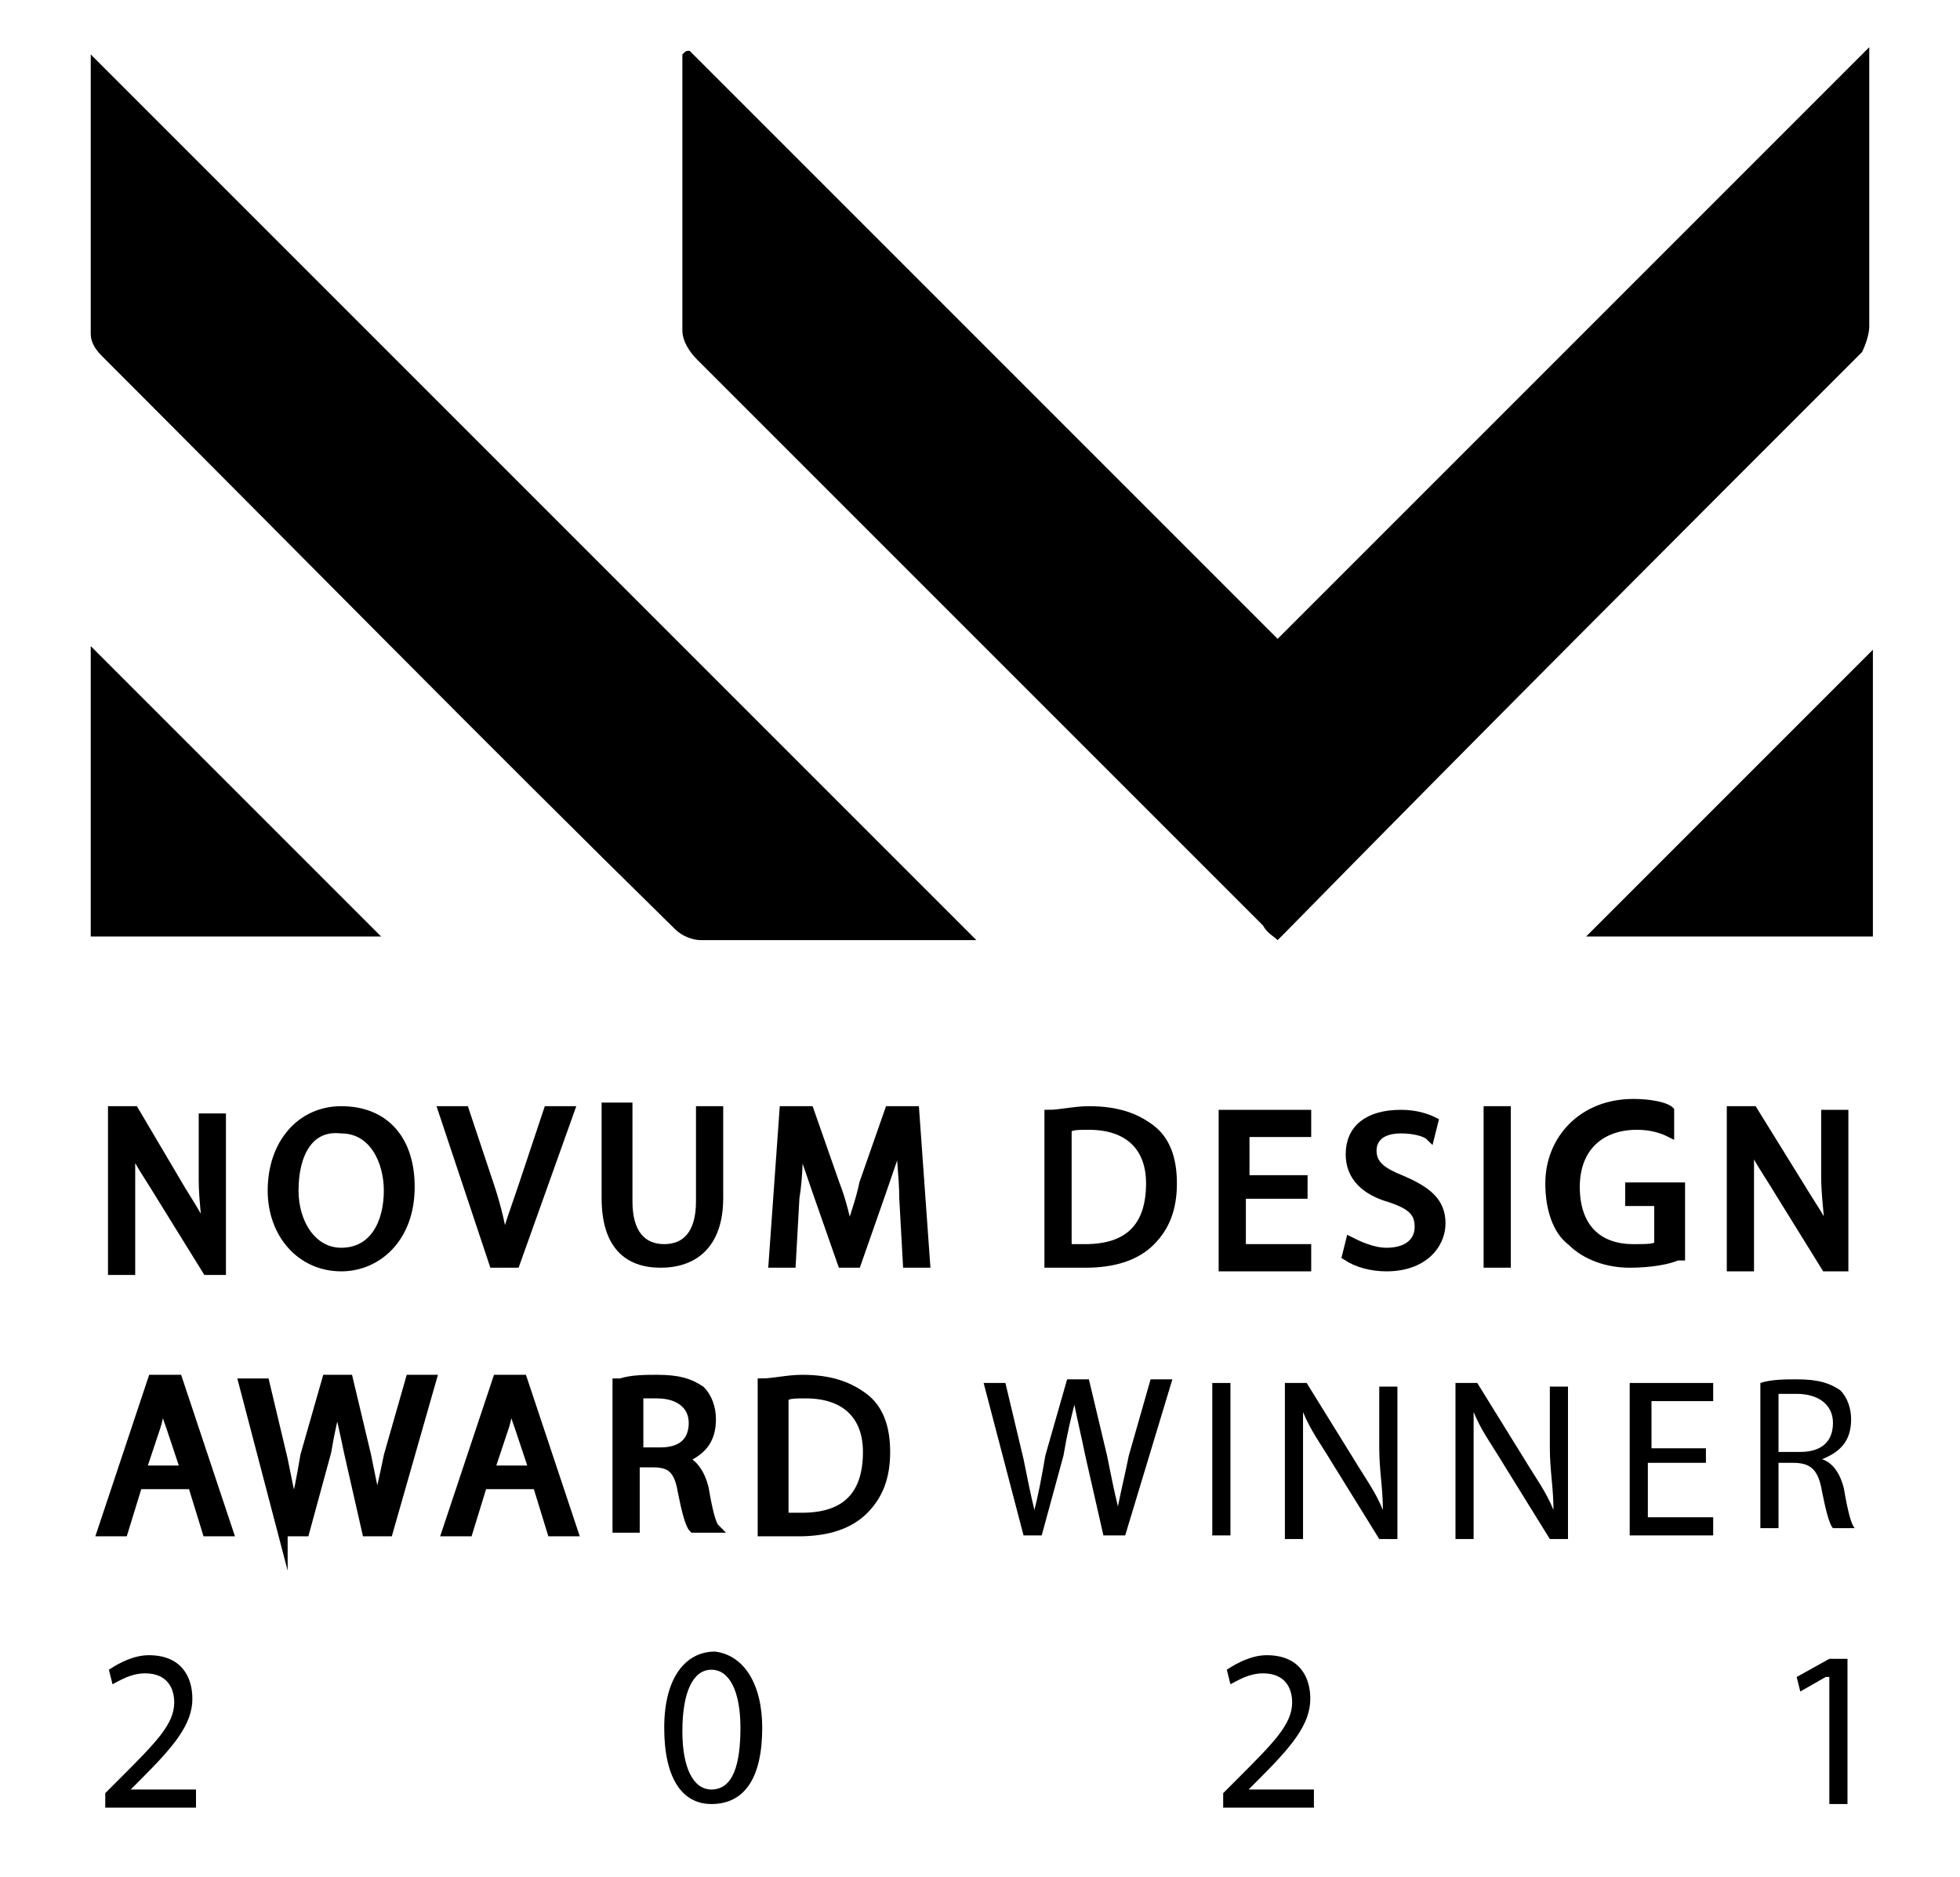
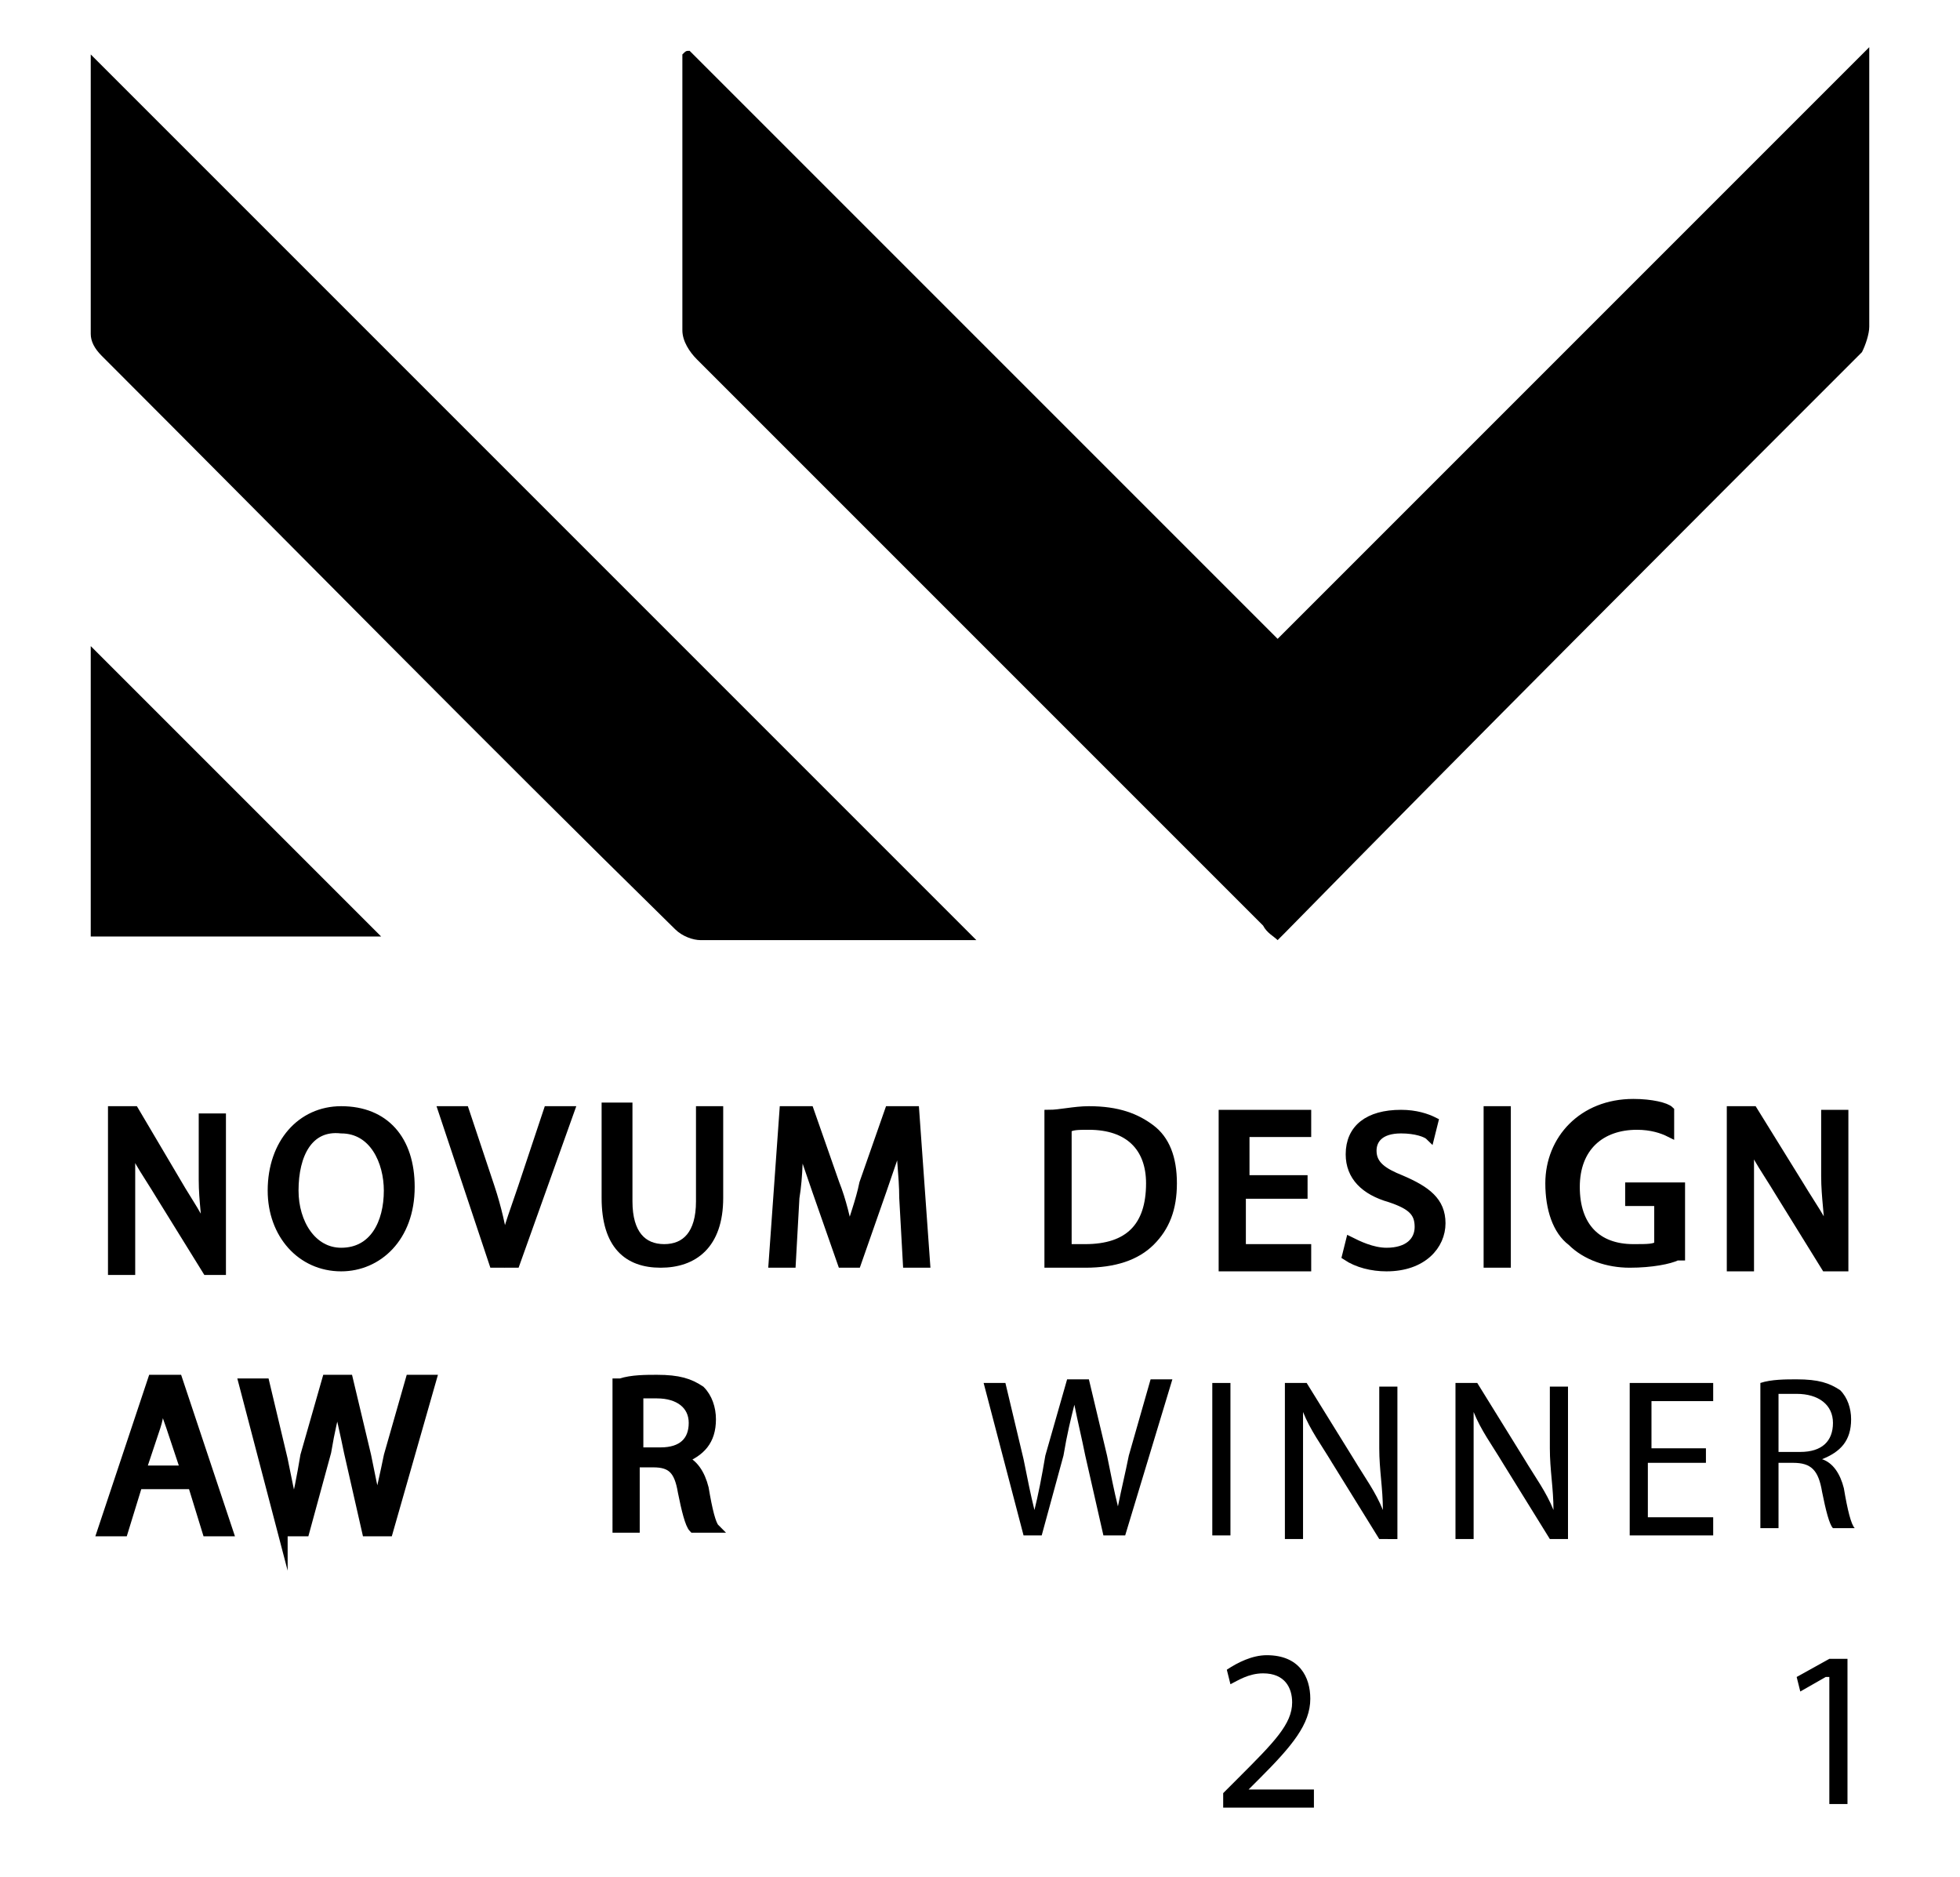
<svg xmlns="http://www.w3.org/2000/svg" version="1.1" id="Ebene_1" x="0px" y="0px" viewBox="0 0 54 51.7" style="enable-background:new 0 0 54 51.7;" xml:space="preserve">
  <style type="text/css">
	.st0{stroke:#000000;stroke-width:0.25;stroke-miterlimit:10;}
</style>
  <path d="M19,1.4c5.4,5.4,10.8,10.8,16.2,16.2C40.6,12.2,46,6.8,51.5,1.3c0,0.2,0,0.4,0,0.5c0,2.4,0,4.8,0,7.2c0,0.2-0.1,0.5-0.2,0.7  C46,15,40.7,20.3,35.4,25.7c0,0-0.1,0.1-0.2,0.2c-0.1-0.1-0.3-0.2-0.4-0.4c-5.2-5.2-10.4-10.4-15.6-15.6c-0.2-0.2-0.4-0.5-0.4-0.8  c0-2.4,0-4.8,0-7.1c0-0.2,0-0.3,0-0.5C18.9,1.4,18.9,1.4,19,1.4z" />
  <path d="M2.5,1.5c8.1,8.1,16.2,16.2,24.4,24.4c-0.1,0-0.2,0-0.3,0c-2.4,0-4.9,0-7.3,0c-0.2,0-0.5-0.1-0.7-0.3  C13.3,20.4,8.1,15.1,2.8,9.8C2.6,9.6,2.5,9.4,2.5,9.2c0-2.5,0-5,0-7.5C2.5,1.6,2.5,1.5,2.5,1.5z" />
-   <path d="M51.6,17.9c0,2.5,0,5.2,0,7.9c-2.7,0-5.4,0-7.9,0C46.3,23.2,48.9,20.6,51.6,17.9z" />
  <path d="M2.5,17.8c2.7,2.7,5.3,5.3,8,8c-2.6,0-5.3,0-8,0C2.5,23.1,2.5,20.5,2.5,17.8z" />
  <g>
    <path class="st0" d="M3.1,34.8v-4.2h0.6L5,32.8c0.3,0.5,0.6,0.9,0.7,1.4l0,0c0-0.6-0.1-1.1-0.1-1.7v-1.7h0.5v4.2H5.7l-1.3-2.1   c-0.3-0.5-0.6-0.9-0.8-1.4l0,0c0,0.5,0,1,0,1.7v1.8H3.1z" />
    <path class="st0" d="M11.3,32.7c0,1.4-0.9,2.2-1.9,2.2c-1.1,0-1.9-0.9-1.9-2.1c0-1.3,0.8-2.2,1.9-2.2   C10.6,30.6,11.3,31.4,11.3,32.7z M8.1,32.8c0,0.9,0.5,1.7,1.3,1.7c0.9,0,1.3-0.8,1.3-1.7c0-0.8-0.4-1.7-1.3-1.7   C8.5,31,8.1,31.8,8.1,32.8z" />
    <path class="st0" d="M13.6,34.8l-1.4-4.2h0.6l0.7,2.1c0.2,0.6,0.3,1.1,0.4,1.6h0c0.1-0.5,0.3-1,0.5-1.6l0.7-2.1h0.6l-1.5,4.2H13.6z   " />
    <path class="st0" d="M17.3,30.6v2.5c0,0.9,0.4,1.3,1,1.3c0.6,0,1-0.4,1-1.3v-2.5h0.5v2.4c0,1.3-0.7,1.8-1.6,1.8   c-0.9,0-1.5-0.5-1.5-1.8v-2.5H17.3z" />
    <path class="st0" d="M24.9,33c0-0.6-0.1-1.3-0.1-1.8h0c-0.1,0.5-0.3,1-0.5,1.6l-0.7,2h-0.4l-0.7-2c-0.2-0.6-0.4-1.1-0.5-1.6h0   c0,0.5,0,1.2-0.1,1.8l-0.1,1.8h-0.5l0.3-4.2h0.7l0.7,2c0.2,0.5,0.3,1,0.4,1.4h0c0.1-0.4,0.3-0.9,0.4-1.4l0.7-2h0.7l0.3,4.2H25   L24.9,33z" />
-     <path class="st0" d="M28.9,30.7c0.3,0,0.7-0.1,1.1-0.1c0.8,0,1.3,0.2,1.7,0.5c0.4,0.3,0.6,0.8,0.6,1.5c0,0.7-0.2,1.2-0.6,1.6   c-0.4,0.4-1,0.6-1.8,0.6c-0.4,0-0.7,0-1,0V30.7z M29.4,34.4c0.1,0,0.3,0,0.5,0c1.2,0,1.8-0.6,1.8-1.8c0-1-0.6-1.6-1.7-1.6   c-0.3,0-0.5,0-0.6,0.1V34.4z" />
+     <path class="st0" d="M28.9,30.7c0.3,0,0.7-0.1,1.1-0.1c0.8,0,1.3,0.2,1.7,0.5c0.4,0.3,0.6,0.8,0.6,1.5c0,0.7-0.2,1.2-0.6,1.6   c-0.4,0.4-1,0.6-1.8,0.6c-0.4,0-0.7,0-1,0V30.7z M29.4,34.4c0.1,0,0.3,0,0.5,0c1.2,0,1.8-0.6,1.8-1.8c0-1-0.6-1.6-1.7-1.6   c-0.3,0-0.5,0-0.6,0.1z" />
    <path class="st0" d="M35.8,32.9h-1.6v1.5H36v0.5h-2.3v-4.2h2.3v0.5h-1.7v1.3h1.6V32.9z" />
    <path class="st0" d="M37.2,34.2c0.2,0.1,0.6,0.3,1,0.3c0.6,0,0.9-0.3,0.9-0.7c0-0.4-0.2-0.6-0.8-0.8c-0.7-0.2-1.1-0.6-1.1-1.2   c0-0.7,0.5-1.1,1.4-1.1c0.4,0,0.7,0.1,0.9,0.2l-0.1,0.4c-0.1-0.1-0.4-0.2-0.8-0.2c-0.6,0-0.8,0.3-0.8,0.6c0,0.4,0.3,0.6,0.8,0.8   c0.7,0.3,1.1,0.6,1.1,1.2c0,0.6-0.5,1.2-1.5,1.2c-0.4,0-0.8-0.1-1.1-0.3L37.2,34.2z" />
    <path class="st0" d="M41.5,30.6v4.2H41v-4.2H41.5z" />
    <path class="st0" d="M46.2,34.6c-0.2,0.1-0.7,0.2-1.3,0.2c-0.6,0-1.2-0.2-1.6-0.6c-0.4-0.3-0.6-0.9-0.6-1.6c0-1.2,0.9-2.2,2.3-2.2   c0.5,0,0.9,0.1,1,0.2L46,31.2c-0.2-0.1-0.5-0.2-0.9-0.2c-1,0-1.7,0.6-1.7,1.7c0,1.1,0.6,1.7,1.6,1.7c0.4,0,0.6,0,0.7-0.1v-1.2h-0.8   v-0.4h1.4V34.6z" />
    <path class="st0" d="M47.7,34.8v-4.2h0.6l1.3,2.1c0.3,0.5,0.6,0.9,0.8,1.4l0,0c0-0.6-0.1-1.1-0.1-1.7v-1.7h0.5v4.2h-0.5l-1.3-2.1   c-0.3-0.5-0.6-0.9-0.8-1.4l0,0c0,0.5,0,1,0,1.7v1.8H47.7z" />
    <path class="st0" d="M3.8,40.9l-0.4,1.3H2.8l1.4-4.2h0.7l1.4,4.2H5.7l-0.4-1.3H3.8z M5.1,40.5l-0.4-1.2c-0.1-0.3-0.2-0.5-0.2-0.8h0   c-0.1,0.2-0.1,0.5-0.2,0.8l-0.4,1.2H5.1z" />
    <path class="st0" d="M7.8,42.3l-1.1-4.2h0.6l0.5,2.1c0.1,0.5,0.2,1,0.3,1.4h0c0.1-0.4,0.2-0.9,0.3-1.5l0.6-2.1h0.6l0.5,2.1   c0.1,0.5,0.2,1,0.3,1.4h0c0.1-0.5,0.2-0.9,0.3-1.4l0.6-2.1h0.6l-1.2,4.2h-0.6l-0.5-2.2c-0.1-0.5-0.2-0.9-0.3-1.4h0   c-0.1,0.4-0.2,0.8-0.3,1.4l-0.6,2.2H7.8z" />
-     <path class="st0" d="M13.3,40.9l-0.4,1.3h-0.6l1.4-4.2h0.7l1.4,4.2h-0.6l-0.4-1.3H13.3z M14.7,40.5l-0.4-1.2   c-0.1-0.3-0.2-0.5-0.2-0.8h0c-0.1,0.2-0.1,0.5-0.2,0.8l-0.4,1.2H14.7z" />
    <path class="st0" d="M17.1,38.1c0.3-0.1,0.7-0.1,1-0.1c0.6,0,0.9,0.1,1.2,0.3c0.2,0.2,0.3,0.5,0.3,0.8c0,0.6-0.3,0.9-0.8,1.1v0   c0.3,0.1,0.5,0.4,0.6,0.8c0.1,0.6,0.2,1,0.3,1.1h-0.6c-0.1-0.1-0.2-0.5-0.3-1c-0.1-0.6-0.3-0.8-0.8-0.8h-0.5v1.8h-0.5V38.1z    M17.6,40h0.6c0.6,0,0.9-0.3,0.9-0.8c0-0.5-0.4-0.8-1-0.8c-0.3,0-0.4,0-0.5,0V40z" />
-     <path class="st0" d="M21,38.1c0.3,0,0.7-0.1,1.1-0.1c0.8,0,1.3,0.2,1.7,0.5c0.4,0.3,0.6,0.8,0.6,1.5c0,0.7-0.2,1.2-0.6,1.6   c-0.4,0.4-1,0.6-1.8,0.6c-0.4,0-0.7,0-1,0V38.1z M21.6,41.8c0.1,0,0.3,0,0.5,0c1.2,0,1.8-0.6,1.8-1.8c0-1-0.6-1.6-1.7-1.6   c-0.3,0-0.5,0-0.6,0.1V41.8z" />
    <path d="M28.2,42.3l-1.1-4.2h0.6l0.5,2.1c0.1,0.5,0.2,1,0.3,1.4h0c0.1-0.4,0.2-0.9,0.3-1.5l0.6-2.1h0.6l0.5,2.1   c0.1,0.5,0.2,1,0.3,1.4h0c0.1-0.5,0.2-0.9,0.3-1.4l0.6-2.1h0.6L31,42.3h-0.6l-0.5-2.2c-0.1-0.5-0.2-0.9-0.3-1.4h0   c-0.1,0.4-0.2,0.8-0.3,1.4l-0.6,2.2H28.2z" />
    <path d="M33.9,38.1v4.2h-0.5v-4.2H33.9z" />
    <path d="M35.4,42.3v-4.2H36l1.3,2.1c0.3,0.5,0.6,0.9,0.8,1.4l0,0c0-0.6-0.1-1.1-0.1-1.7v-1.7h0.5v4.2H38l-1.3-2.1   c-0.3-0.5-0.6-0.9-0.8-1.4l0,0c0,0.5,0,1,0,1.7v1.8H35.4z" />
    <path d="M40.1,42.3v-4.2h0.6l1.3,2.1c0.3,0.5,0.6,0.9,0.8,1.4l0,0c0-0.6-0.1-1.1-0.1-1.7v-1.7h0.5v4.2h-0.5l-1.3-2.1   c-0.3-0.5-0.6-0.9-0.8-1.4l0,0c0,0.5,0,1,0,1.7v1.8H40.1z" />
    <path d="M47,40.3h-1.6v1.5h1.8v0.5h-2.3v-4.2h2.3v0.5h-1.7v1.3H47V40.3z" />
    <path d="M48.5,38.1c0.3-0.1,0.7-0.1,1-0.1c0.6,0,0.9,0.1,1.2,0.3c0.2,0.2,0.3,0.5,0.3,0.8c0,0.6-0.3,0.9-0.8,1.1v0   c0.3,0.1,0.5,0.4,0.6,0.8c0.1,0.6,0.2,1,0.3,1.1h-0.6c-0.1-0.1-0.2-0.5-0.3-1c-0.1-0.6-0.3-0.8-0.8-0.8H49v1.8h-0.5V38.1z M49,40   h0.6c0.6,0,0.9-0.3,0.9-0.8c0-0.5-0.4-0.8-1-0.8c-0.3,0-0.4,0-0.5,0V40z" />
-     <path d="M2.9,49.7v-0.3l0.4-0.4c1-1,1.5-1.5,1.5-2.1c0-0.4-0.2-0.8-0.8-0.8c-0.4,0-0.7,0.2-0.9,0.3L3,46c0.3-0.2,0.7-0.4,1.1-0.4   c0.9,0,1.2,0.6,1.2,1.2c0,0.7-0.5,1.3-1.4,2.2l-0.3,0.3v0h1.8v0.5H2.9z" />
-     <path d="M21,47.6c0,1.4-0.5,2.1-1.4,2.1c-0.8,0-1.3-0.7-1.3-2.1c0-1.4,0.6-2.1,1.4-2.1C20.5,45.6,21,46.4,21,47.6z M18.8,47.7   c0,1,0.3,1.6,0.8,1.6c0.6,0,0.8-0.7,0.8-1.7c0-1-0.3-1.6-0.8-1.6C19.1,46,18.8,46.6,18.8,47.7z" />
    <path d="M33.7,49.7v-0.3l0.4-0.4c1-1,1.5-1.5,1.5-2.1c0-0.4-0.2-0.8-0.8-0.8c-0.4,0-0.7,0.2-0.9,0.3L33.8,46   c0.3-0.2,0.7-0.4,1.1-0.4c0.9,0,1.2,0.6,1.2,1.2c0,0.7-0.5,1.3-1.4,2.2l-0.3,0.3v0h1.8v0.5H33.7z" />
    <path d="M50.3,46.2L50.3,46.2l-0.7,0.4l-0.1-0.4l0.9-0.5h0.5v4h-0.5V46.2z" />
  </g>
</svg>